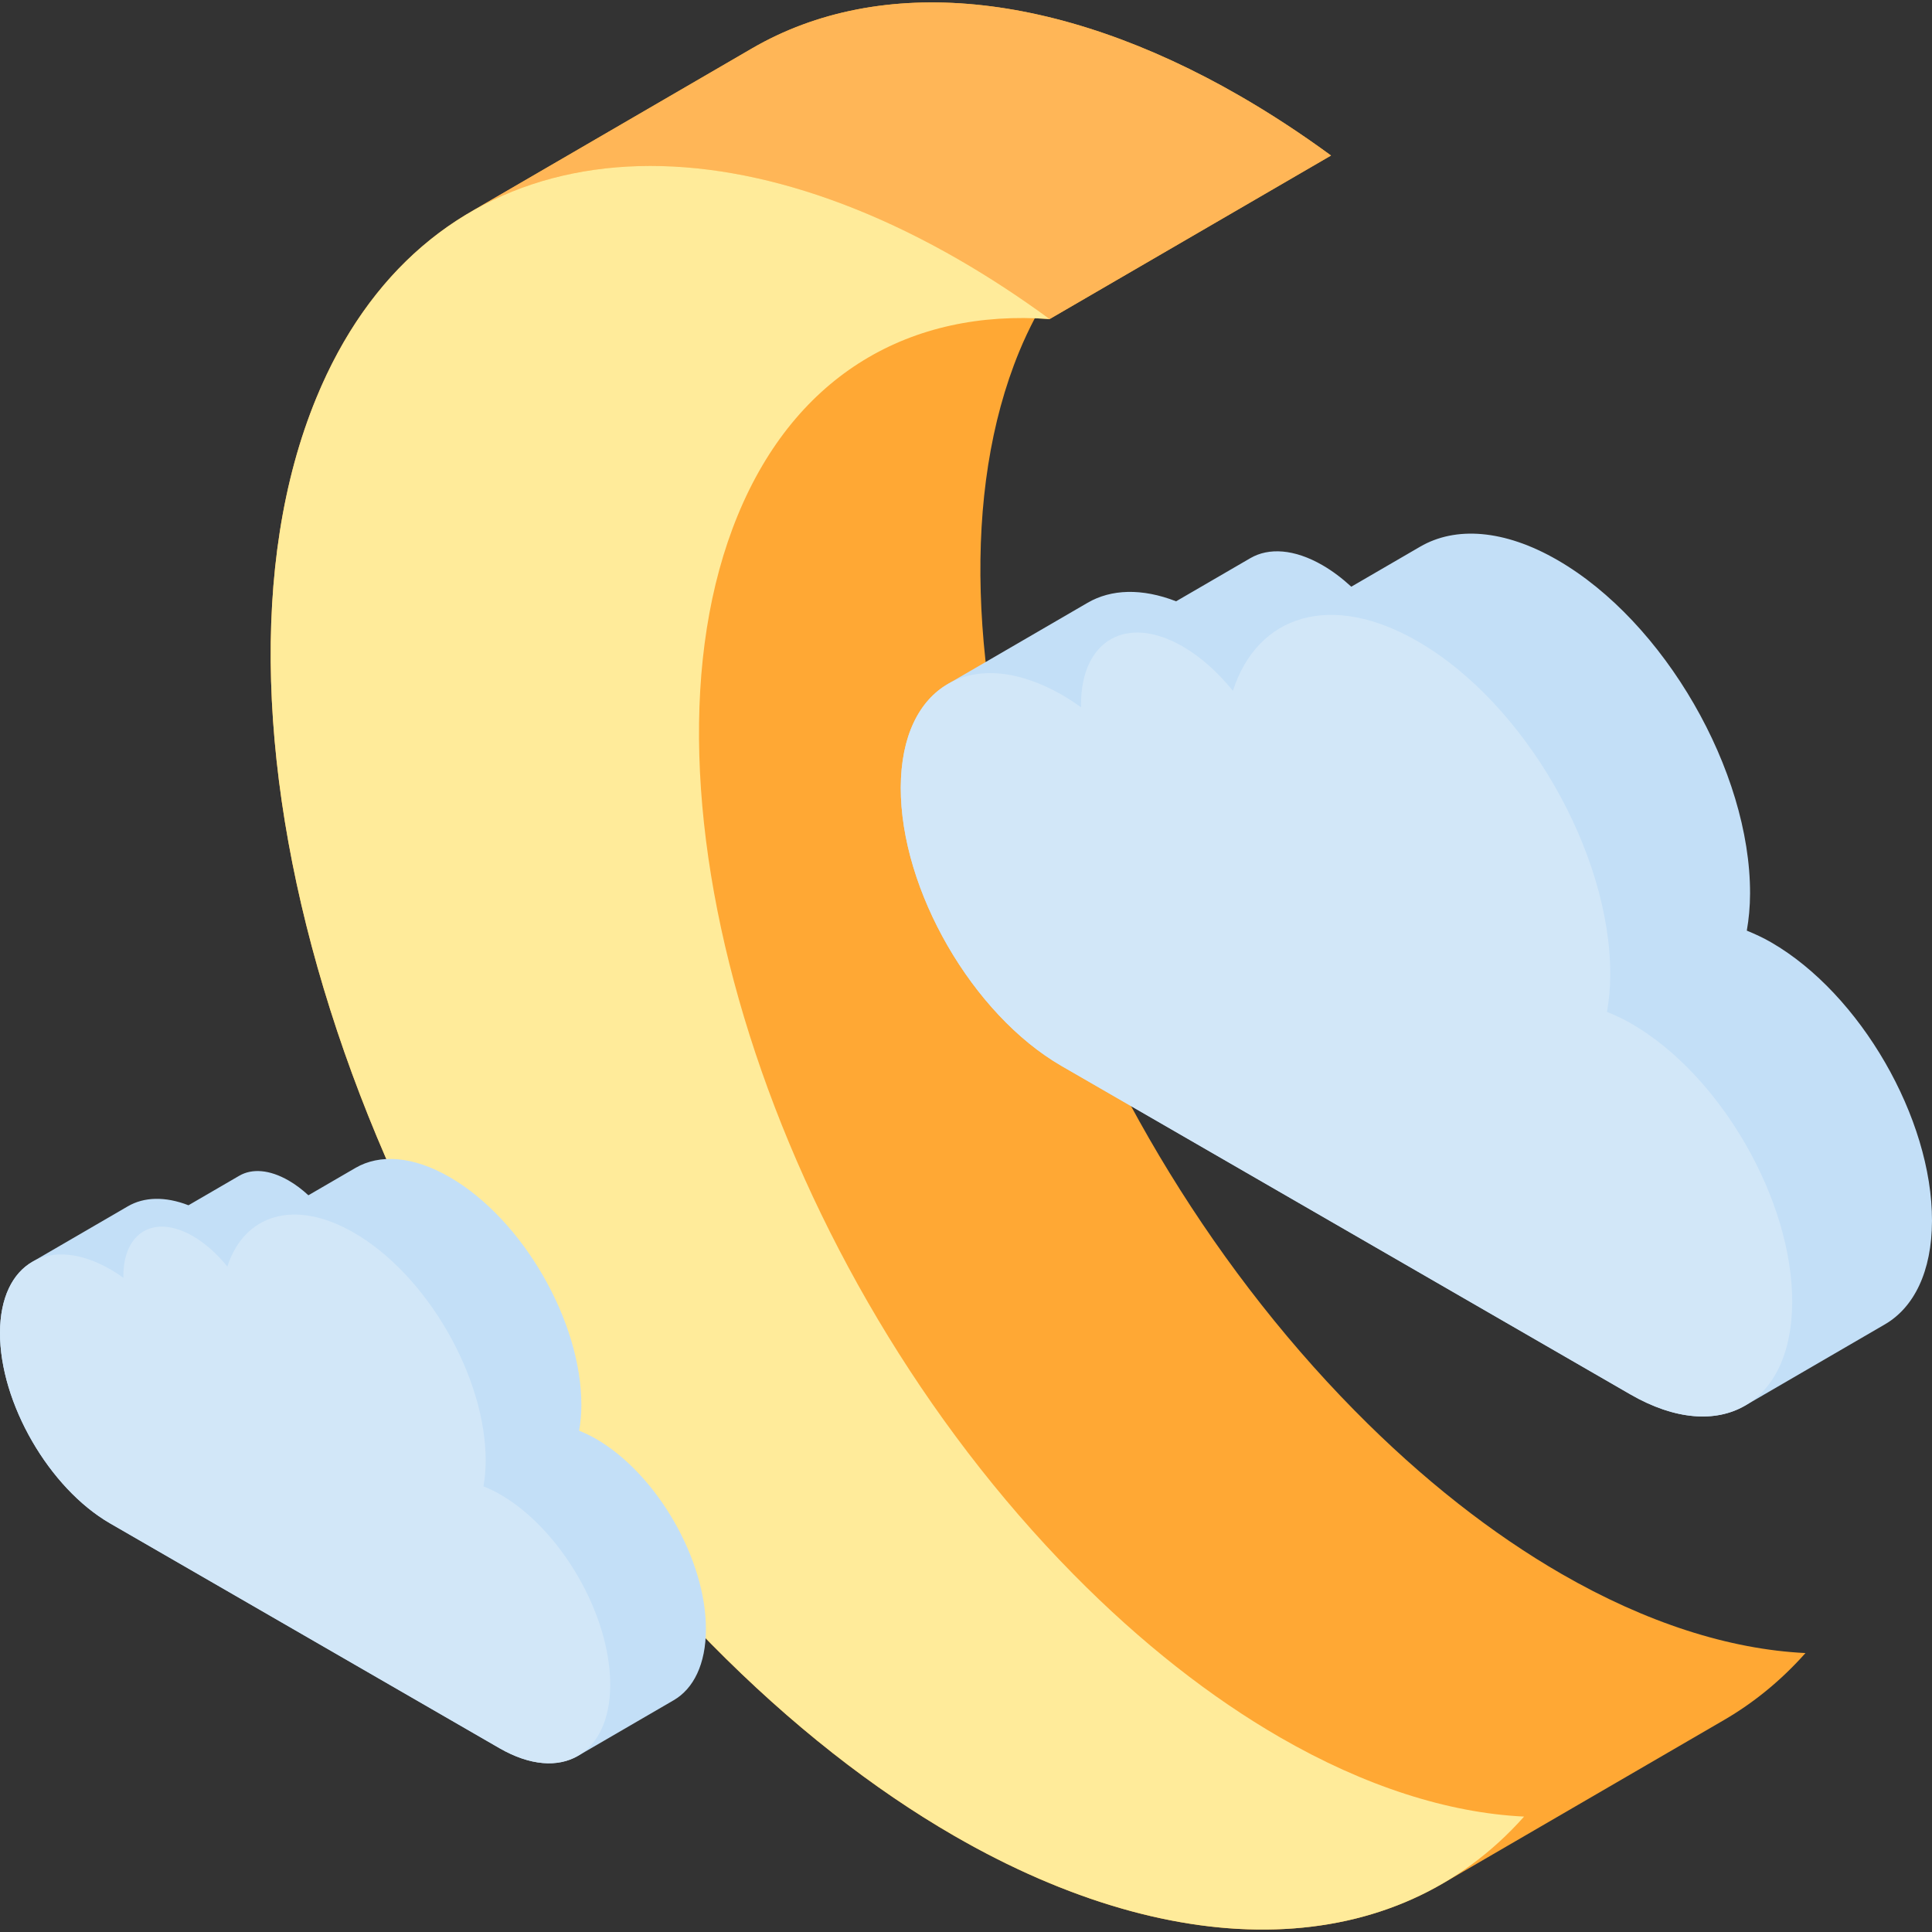
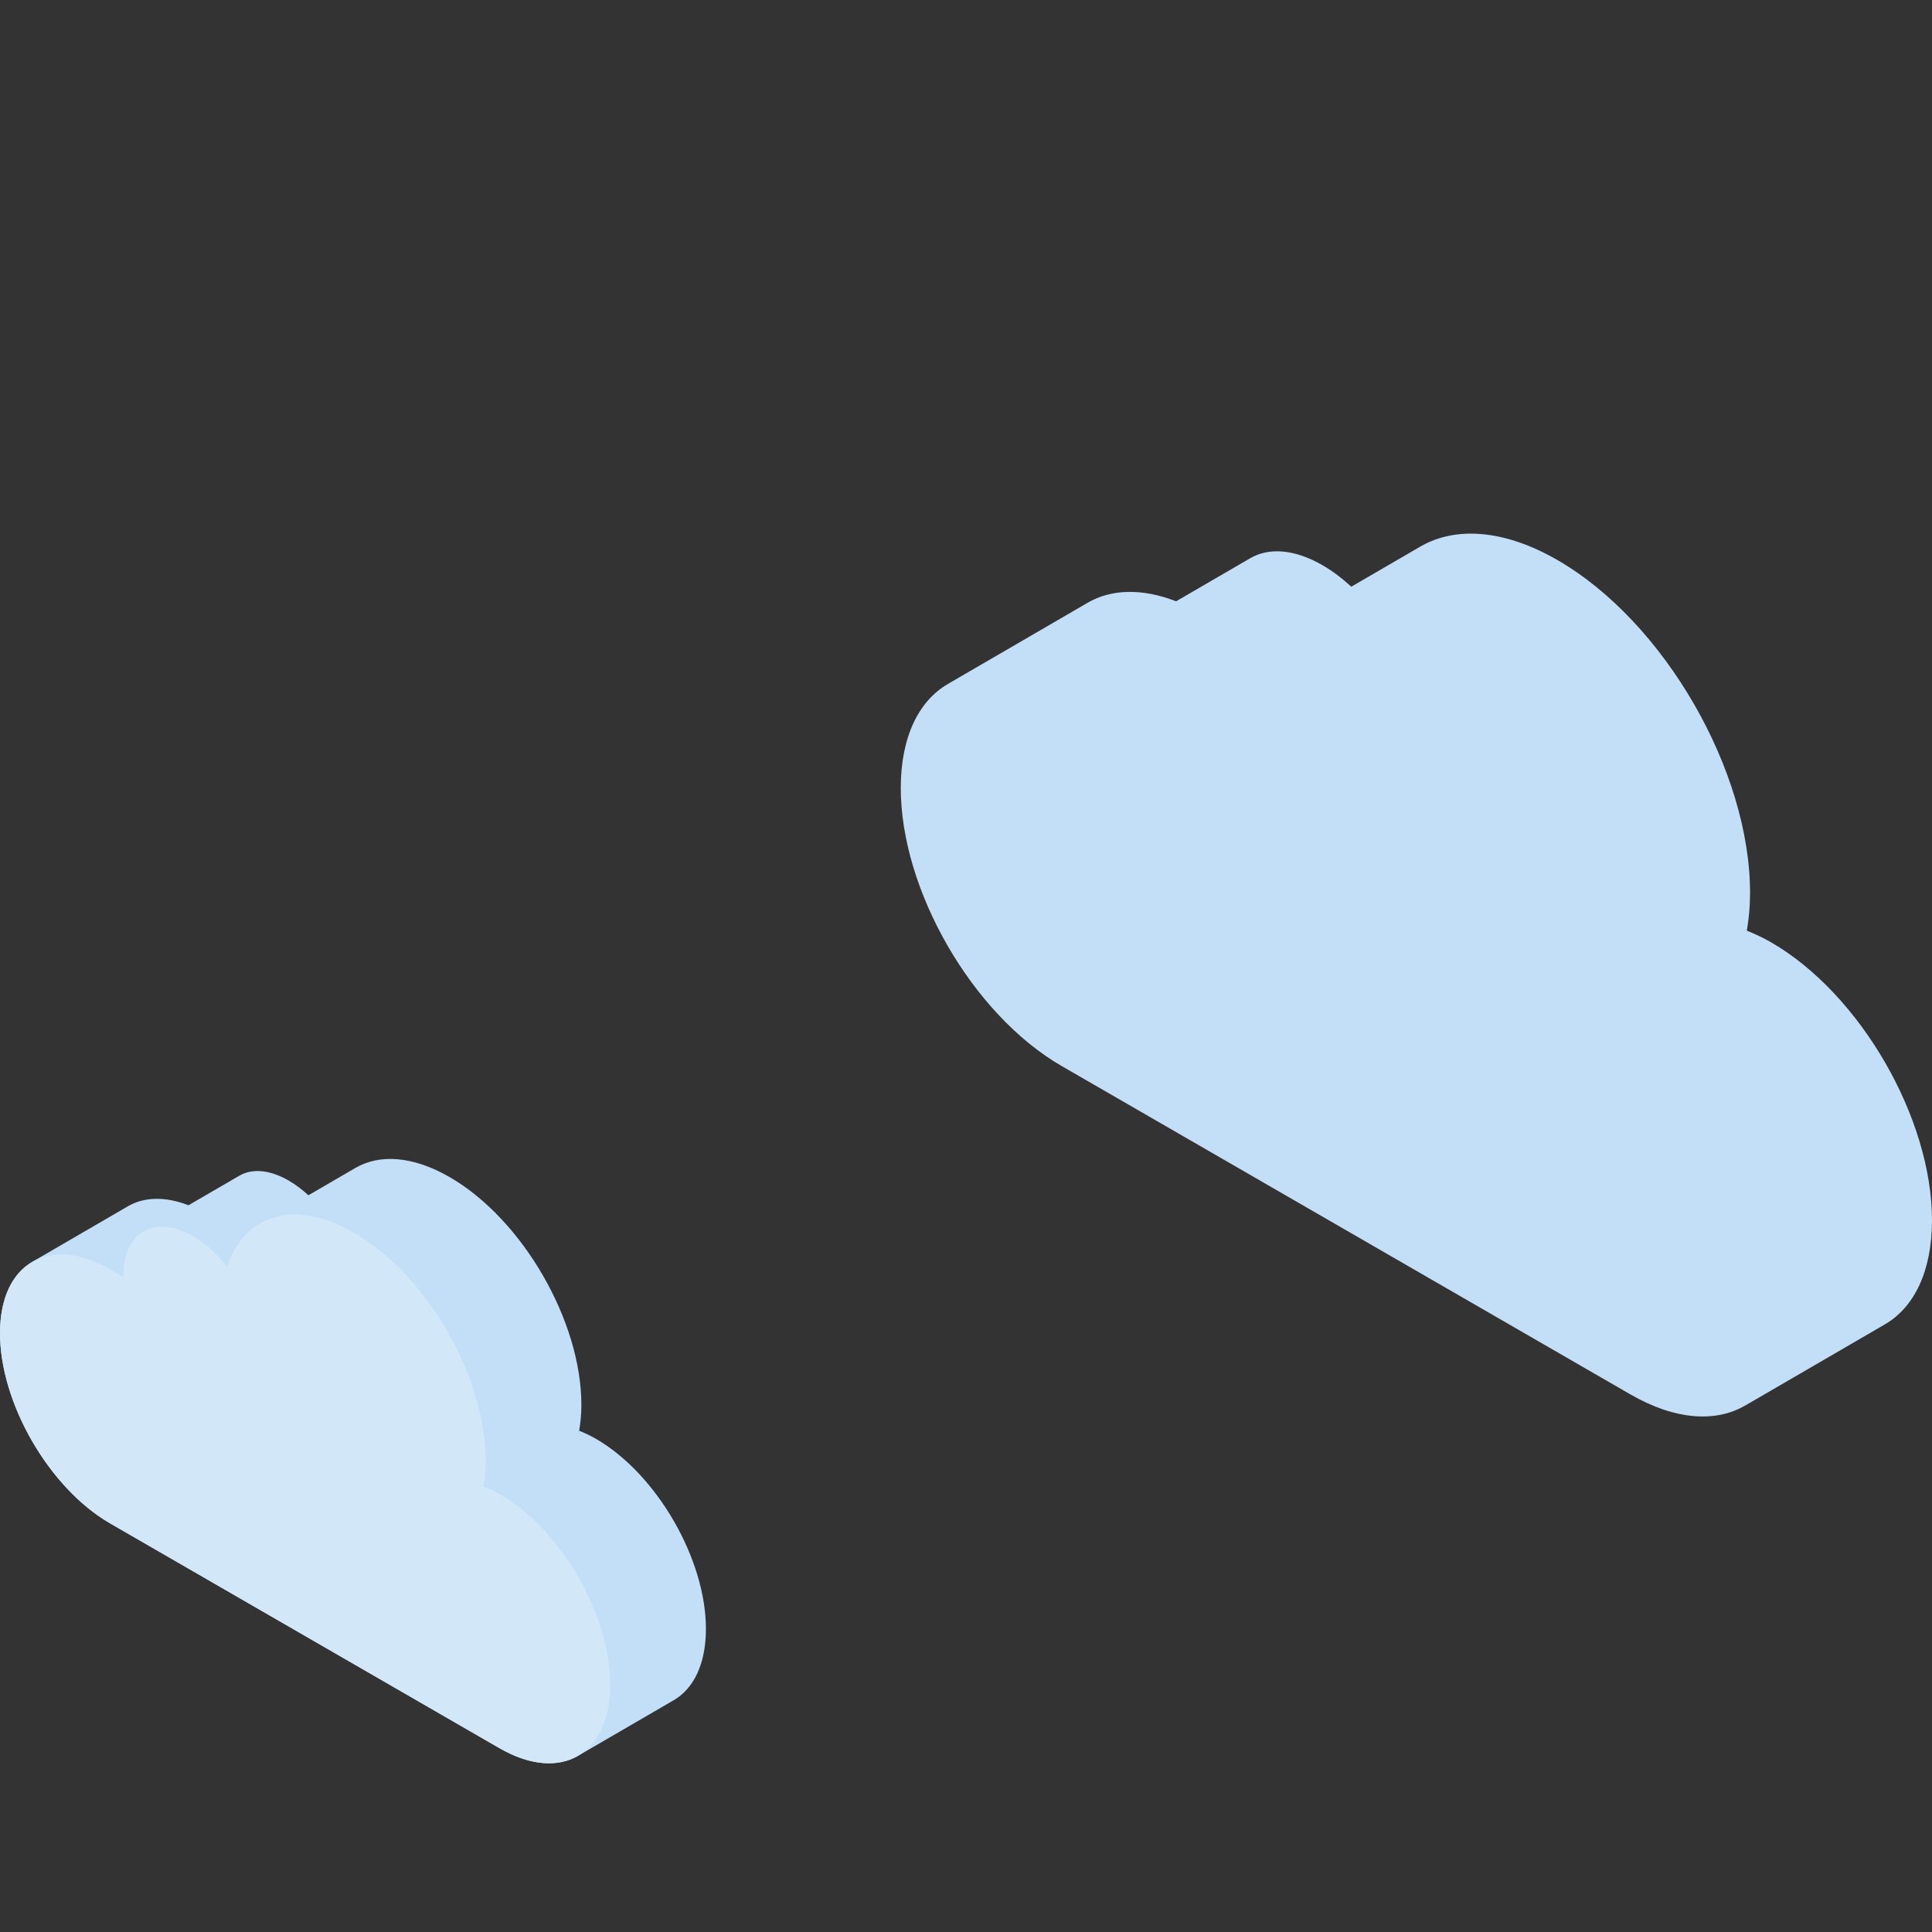
<svg xmlns="http://www.w3.org/2000/svg" height="800px" width="800px" version="1.1" id="Layer_1" viewBox="0 0 511.999 511.999" xml:space="preserve">
  <rect x="0" y="0" width="511.999" height="511.999" fill="#333333" stroke="none" />
-   <path style="fill:#FFA834;" d="M413.768,417.072c-18.218-10.518-36.734-24.945-54.754-43.232  c-79.656-80.847-119.464-206.5-88.919-280.652c1.273-3.09,2.659-6.027,4.132-8.841c1.305,0.045,2.615,0.109,3.937,0.205l0,0l0,0l0,0  l0,0l74.571-43.336c-8.026-5.877-16.056-11.121-24.033-15.727C280.141-2.55,233.382-6.985,199.266,12.84l-74.571,43.336  c0.127-0.074,0.258-0.14,0.385-0.213c-17.555,10.082-31.795,26.543-41.249,49.49c-35.937,87.244,10.901,235.069,104.605,330.171  c21.207,21.527,43.006,38.512,64.445,50.89c48.592,28.055,95.376,32.473,129.497,12.601c-0.023,0.014-0.046,0.028-0.069,0.042  l74.571-43.336c7.922-4.605,15.163-10.517,21.587-17.746C458.354,437.105,436.289,430.074,413.768,417.072z" />
-   <path style="fill:#FFB657;" d="M124.695,56.176l74.571-43.336c34.116-19.826,80.876-15.39,129.435,12.648  c7.978,4.606,16.008,9.851,24.033,15.727l-74.571,43.336c-8.026-5.877-16.056-11.121-24.033-15.727  C205.57,40.787,158.811,36.35,124.695,56.176z" />
-   <path style="fill:#FFEB9A;" d="M339.197,460.408c22.52,13.002,44.586,20.033,64.7,21.005c-34.083,38.358-91.18,39.649-151.015,5.104  c-21.44-12.378-43.238-29.363-64.445-50.89C94.732,340.523,47.894,192.698,83.832,105.455c27.805-67.5,97.001-78.951,170.299-36.63  c7.978,4.606,16.008,9.851,24.033,15.727c-36.681-2.681-67.185,14.458-82.64,51.971c-30.545,74.152,9.262,199.806,88.919,280.652  C302.464,435.463,320.979,449.89,339.197,460.408z" />
  <path style="fill:#C3DFF7;" d="M157.902,381.283c-1.507-0.87-2.969-1.534-4.422-2.13c0.365-2.084,0.583-4.318,0.59-6.725  c0.063-22.239-15.564-49.316-34.918-60.491c-9.737-5.621-18.556-6.143-24.926-2.441l-12.498,7.263  c-1.652-1.523-3.398-2.848-5.215-3.897c-5.115-2.953-9.748-3.228-13.093-1.284l-13.472,7.829  c-6.221-2.417-11.791-2.209-16.049,0.265L8.538,334.411c0.017-0.009,0.035-0.018,0.052-0.027c-5.283,3.04-8.563,9.54-8.589,18.793  c-0.053,18.575,13.009,41.2,29.165,50.527l103.184,59.573c8.174,4.719,15.572,5.131,20.9,1.988  c-0.026,0.015-0.048,0.037-0.073,0.051l25.361-14.739c5.254-3.054,8.512-9.546,8.538-18.773  C187.129,413.24,174.066,390.616,157.902,381.283z" />
  <path style="fill:#D2E7F8;" d="M93.791,326.677c19.354,11.174,34.98,38.251,34.918,60.491c-0.007,2.408-0.224,4.64-0.59,6.725  c1.453,0.596,2.914,1.26,4.422,2.13c16.165,9.332,29.227,31.957,29.175,50.522c-0.052,18.575-13.2,26.068-29.366,16.734  L29.166,403.706C13.009,394.376-0.052,371.752,0,353.178c0.052-18.565,13.2-26.057,29.356-16.729  c1.14,0.658,2.251,1.395,3.353,2.179c0-0.169-0.018-0.338-0.017-0.507c0.033-11.68,8.294-16.387,18.458-10.519  c3.318,1.915,6.411,4.728,9.1,8.046C64.735,321.822,78.067,317.598,93.791,326.677z" />
  <path style="fill:#C3DFF7;" d="M469.381,249.739c-2.201-1.271-4.337-2.241-6.459-3.111c0.533-3.045,0.852-6.307,0.861-9.824  c0.092-32.487-22.736-72.043-51.009-88.366c-14.224-8.213-27.108-8.973-36.412-3.566l-18.258,10.61  c-2.414-2.224-4.965-4.16-7.619-5.692c-7.472-4.313-14.239-4.715-19.125-1.875l-19.679,11.436  c-9.088-3.532-17.226-3.227-23.446,0.387l-37.049,21.53c0.025-0.015,0.051-0.026,0.076-0.041  c-7.718,4.441-12.509,13.937-12.547,27.452c-0.077,27.134,19.004,60.185,42.605,73.811l150.733,87.026  c11.941,6.893,22.749,7.495,30.531,2.905c-0.038,0.022-0.07,0.053-0.107,0.075l37.049-21.531  c7.675-4.461,12.434-13.945,12.473-27.425C512.076,296.423,492.995,263.373,469.381,249.739z" />
-   <path style="fill:#D2E7F8;" d="M375.726,169.969c28.273,16.323,51.101,55.879,51.009,88.366c-0.01,3.517-0.329,6.779-0.862,9.824  c2.122,0.869,4.257,1.84,6.459,3.111c23.614,13.633,42.695,46.684,42.619,73.803c-0.077,27.134-19.283,38.079-42.898,24.446  L281.32,282.492c-23.6-13.626-42.682-46.676-42.605-73.811c0.077-27.12,19.283-38.064,42.884-24.438  c1.665,0.961,3.289,2.038,4.899,3.184c0.001-0.246-0.025-0.494-0.025-0.741c0.048-17.061,12.116-23.938,26.964-15.366  c4.847,2.798,9.366,6.906,13.292,11.754C333.281,162.877,352.756,156.707,375.726,169.969z" />
</svg>